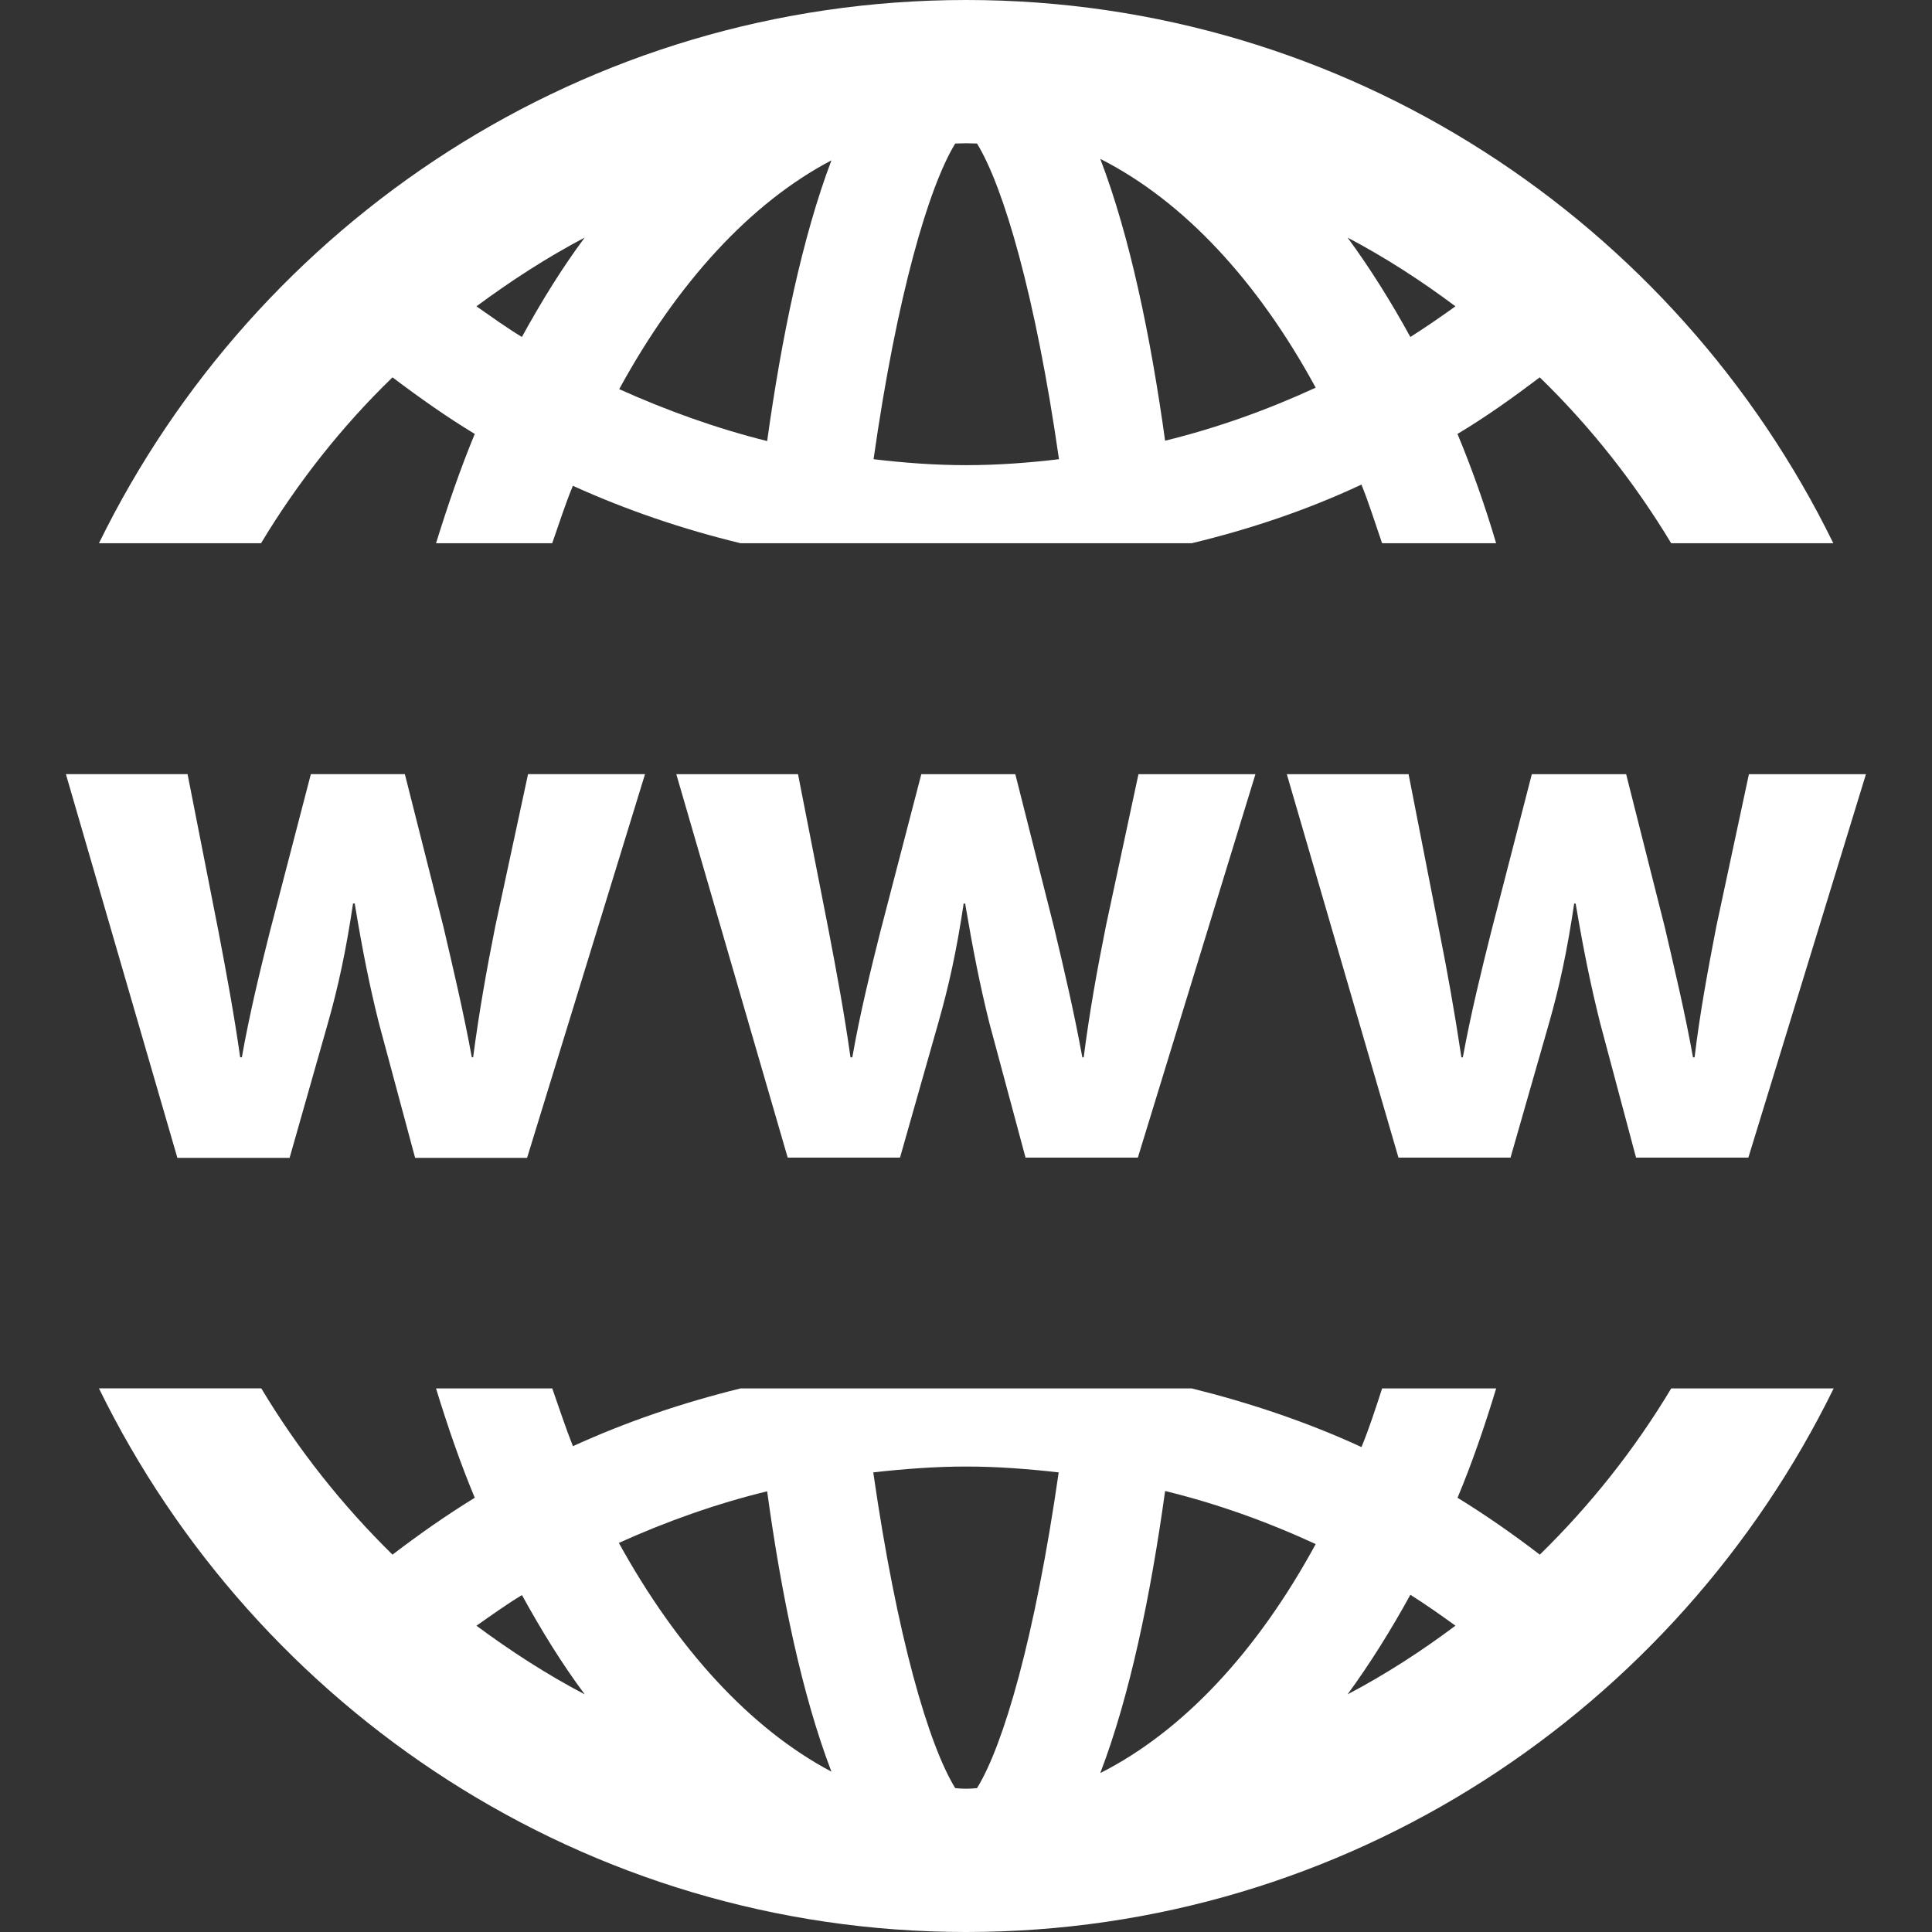
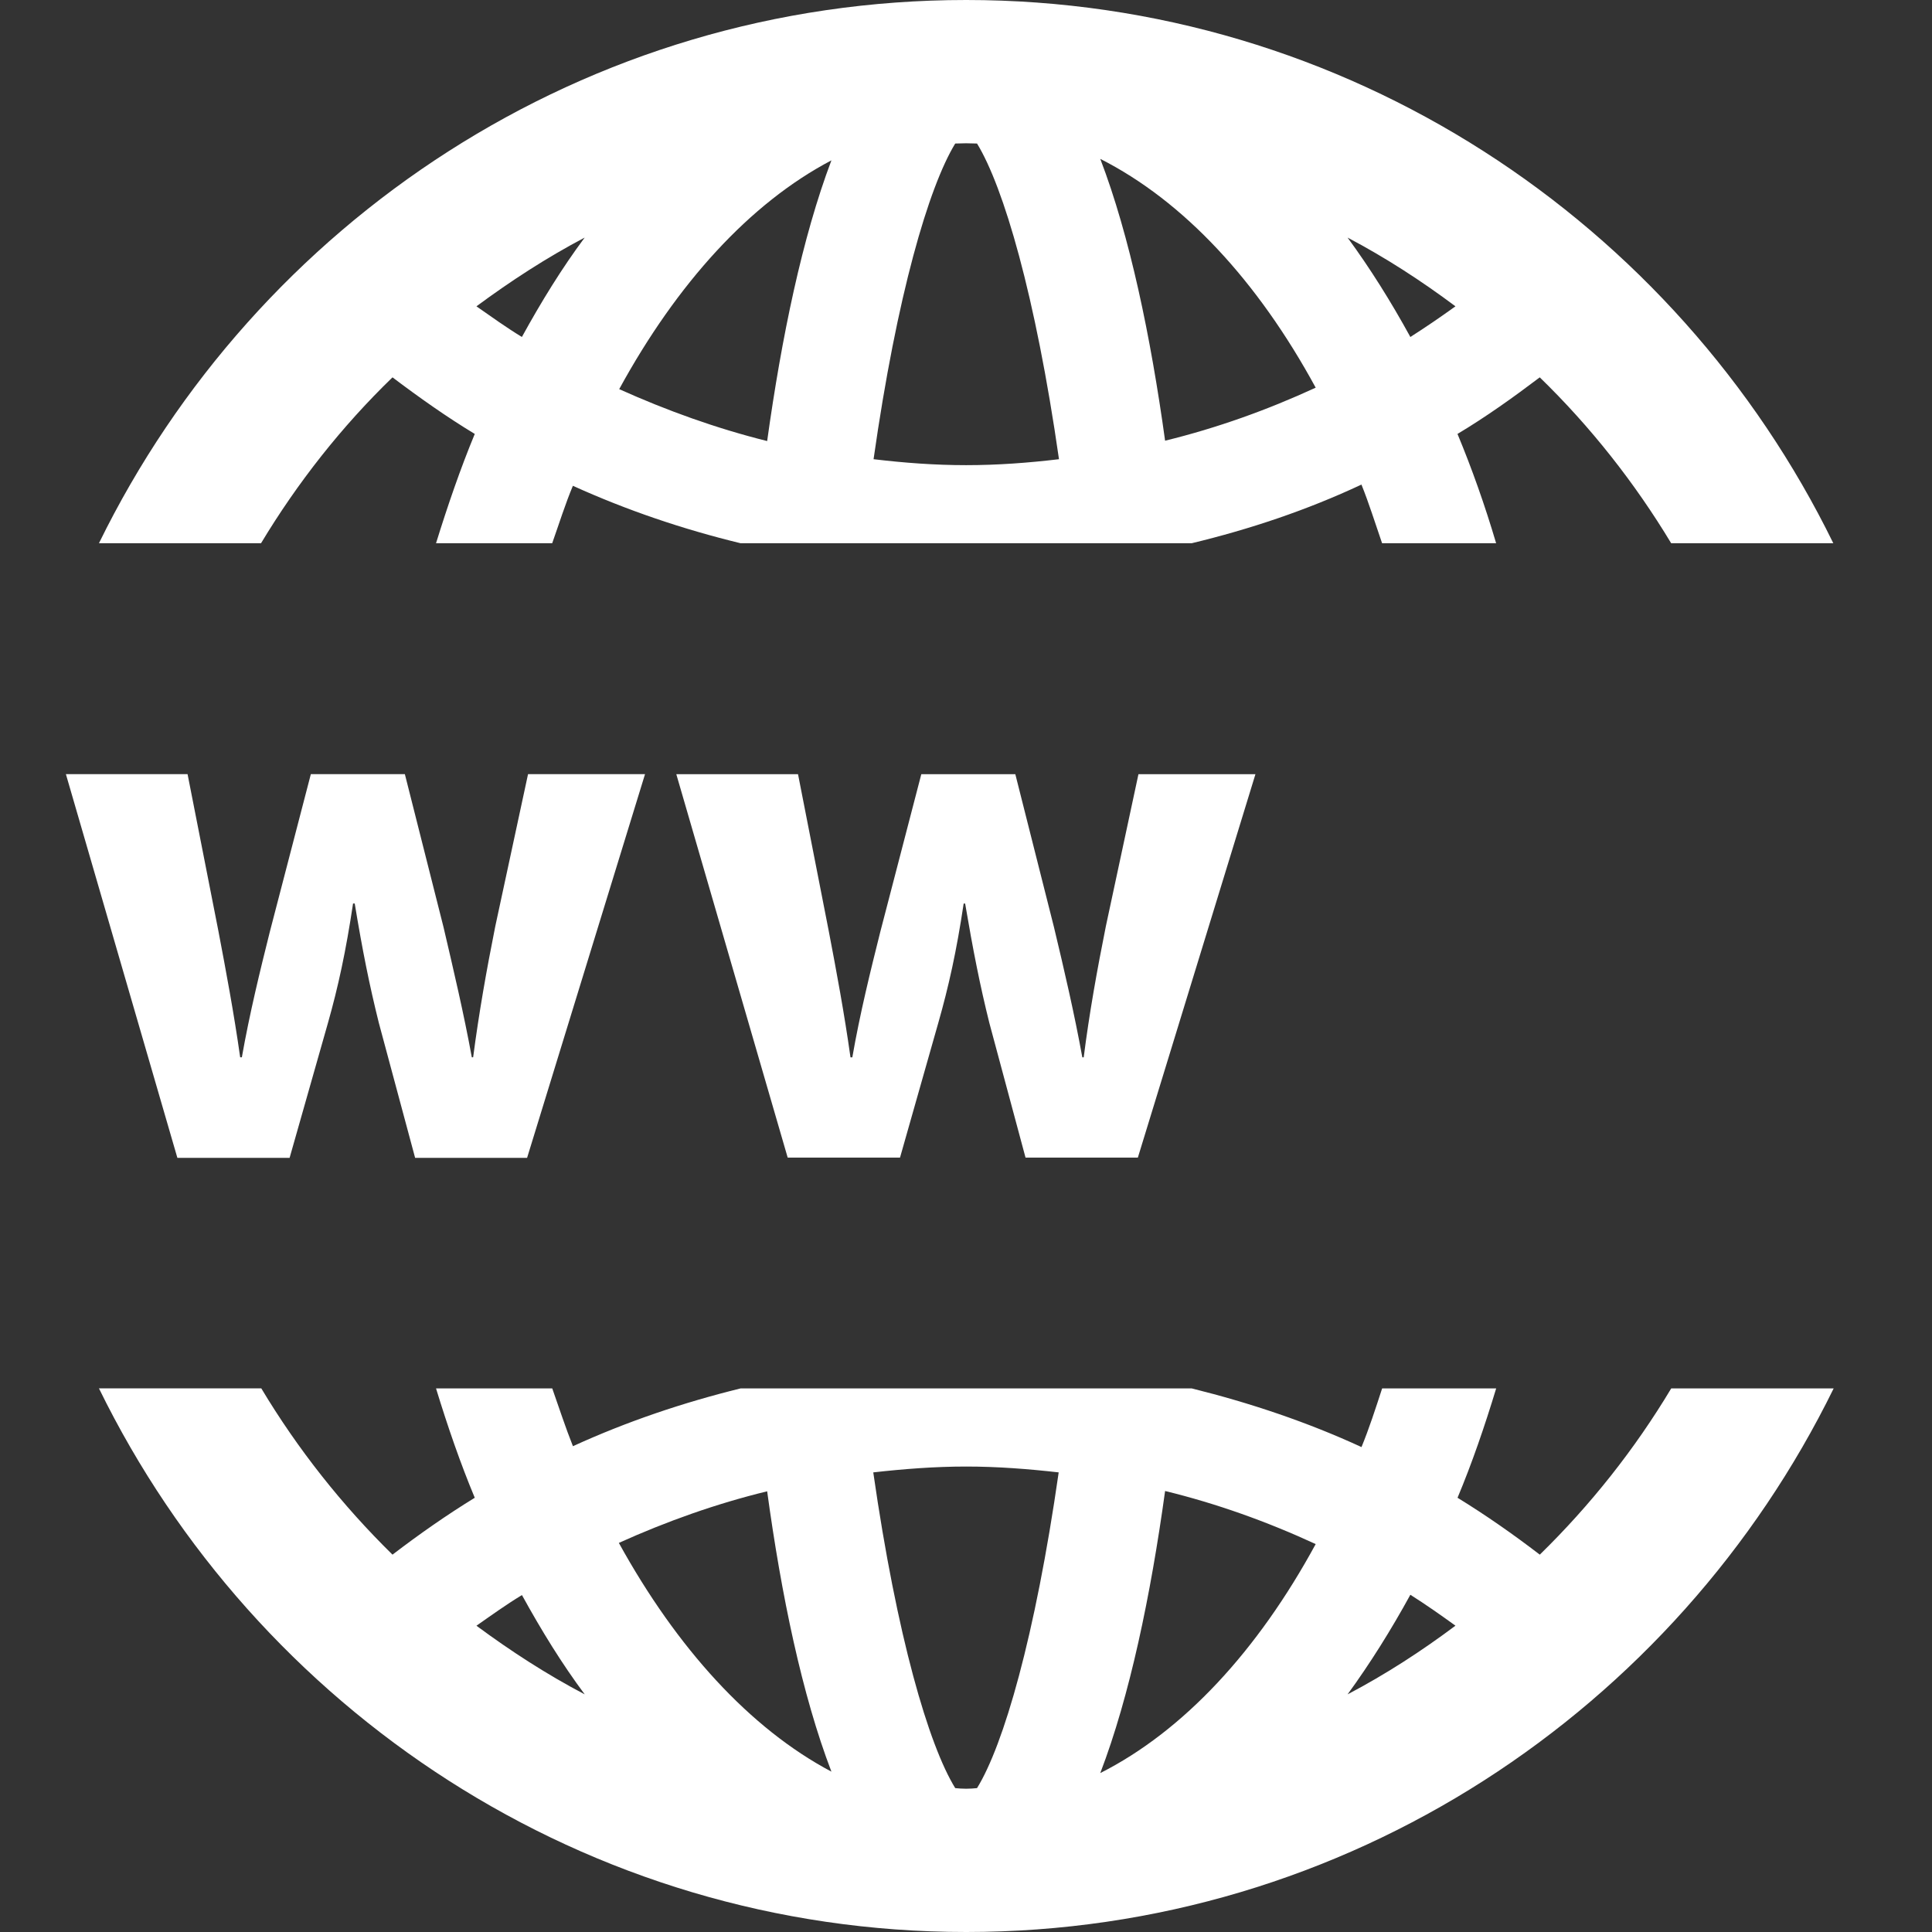
<svg xmlns="http://www.w3.org/2000/svg" version="1.1" id="Camada_1" x="0px" y="0px" width="38px" height="38px" viewBox="0 0 38 38" enable-background="new 0 0 38 38" xml:space="preserve">
  <rect x="0" y="0" width="38" height="38" fill="#333333" stroke="none" />
  <g>
    <path fill="#FFFFFF" d="M7.72,7.422c0.523,0.395,1.061,0.776,1.618,1.113c-0.283,0.683-0.532,1.409-0.762,2.15h2.285   c0.135-0.382,0.256-0.769,0.407-1.13c1.063,0.482,2.163,0.854,3.299,1.13h8.871c1.147-0.276,2.272-0.653,3.34-1.154   c0.15,0.372,0.272,0.767,0.406,1.154h2.243c-0.221-0.748-0.476-1.467-0.76-2.15c0.563-0.337,1.096-0.718,1.618-1.113   c0.996,0.967,1.866,2.07,2.585,3.263h3.189C32.971,4.372,26.493,0,19.003,0C11.506,0,5.037,4.372,1.946,10.685h3.188   C5.852,9.492,6.721,8.389,7.72,7.422L7.72,7.422z M28.627,6.025c-0.289,0.208-0.585,0.411-0.887,0.603   c-0.382-0.697-0.795-1.356-1.235-1.955C27.253,5.067,27.96,5.526,28.627,6.025L28.627,6.025z M25.878,7.625   c-0.955,0.44-1.941,0.793-2.962,1.043c-0.283-2.047-0.695-4.029-1.275-5.543C23.28,3.955,24.737,5.526,25.878,7.625L25.878,7.625z    M18.788,2.823c0.07,0,0.139-0.005,0.215-0.005c0.075,0,0.145,0.005,0.214,0.005c0.522,0.854,1.149,2.981,1.612,6.209   c-0.603,0.072-1.211,0.117-1.826,0.117c-0.614,0-1.218-0.045-1.821-0.117C17.641,5.804,18.267,3.677,18.788,2.823L18.788,2.823z    M16.353,3.154c-0.573,1.514-0.98,3.48-1.264,5.521c-1.002-0.25-1.971-0.599-2.91-1.021C13.316,5.572,14.753,3.994,16.353,3.154   L16.353,3.154z M11.5,4.673c-0.446,0.599-0.852,1.258-1.235,1.955C9.958,6.441,9.669,6.233,9.371,6.025   C10.046,5.526,10.752,5.067,11.5,4.673L11.5,4.673z M11.5,4.673" />
    <path fill="#FFFFFF" d="M30.286,30.578c-0.522-0.4-1.061-0.777-1.618-1.119c0.284-0.678,0.533-1.403,0.76-2.151h-2.243   c-0.129,0.396-0.256,0.789-0.406,1.154c-1.067-0.492-2.192-0.869-3.34-1.154h-8.871c-1.129,0.278-2.236,0.65-3.299,1.137   c-0.145-0.364-0.272-0.753-0.407-1.137H8.576c0.229,0.748,0.479,1.474,0.762,2.151c-0.557,0.342-1.095,0.719-1.618,1.119   c-0.992-0.974-1.861-2.07-2.581-3.271H1.946C5.037,33.622,11.512,38,19.003,38c7.497,0,13.968-4.378,17.063-10.692h-3.195   C32.152,28.508,31.282,29.604,30.286,30.578L30.286,30.578z M9.371,31.976c0.299-0.209,0.587-0.417,0.895-0.603   c0.383,0.696,0.789,1.356,1.235,1.953C10.752,32.933,10.046,32.475,9.371,31.976L9.371,31.976z M12.172,30.347   c0.94-0.424,1.914-0.771,2.917-1.015c0.279,2.041,0.685,4.001,1.264,5.514C14.753,33.999,13.316,32.422,12.172,30.347   L12.172,30.347z M19.217,35.17c-0.07,0.007-0.139,0.012-0.214,0.012c-0.076,0-0.145-0.005-0.215-0.012   c-0.521-0.846-1.147-2.974-1.612-6.21c0.604-0.068,1.212-0.115,1.827-0.115c0.615,0,1.218,0.047,1.82,0.115   C20.359,32.196,19.739,34.324,19.217,35.17L19.217,35.17z M21.641,34.874c0.58-1.513,0.992-3.496,1.275-5.548   c1.021,0.249,2.007,0.603,2.962,1.044C24.737,32.469,23.28,34.045,21.641,34.874L21.641,34.874z M26.505,33.326   c0.44-0.603,0.854-1.264,1.235-1.959c0.302,0.191,0.598,0.399,0.887,0.608C27.96,32.475,27.253,32.933,26.505,33.326L26.505,33.326   z M26.505,33.326" />
    <path fill="#FFFFFF" d="M5.696,22.774l0.755-2.656c0.2-0.707,0.352-1.403,0.493-2.347h0.033c0.153,0.928,0.289,1.605,0.474,2.347   l0.714,2.656h2.202l2.32-7.548h-2.301l-0.645,2.996c-0.173,0.864-0.322,1.711-0.435,2.574H9.28   c-0.158-0.863-0.358-1.71-0.557-2.562l-0.76-3.008H6.114l-0.807,3.102c-0.186,0.742-0.398,1.605-0.55,2.468H4.724   c-0.122-0.863-0.279-1.699-0.429-2.487l-0.606-3.083H1.296l2.193,7.548H5.696z M5.696,22.774" />
    <path fill="#FFFFFF" d="M21.751,18.217c-0.174,0.869-0.326,1.716-0.436,2.58h-0.027c-0.157-0.863-0.354-1.71-0.558-2.562   l-0.76-3.008h-1.849l-0.807,3.102c-0.186,0.742-0.4,1.605-0.55,2.468h-0.036c-0.121-0.863-0.277-1.699-0.428-2.487l-0.604-3.083   h-2.394l2.191,7.542h2.209l0.753-2.65c0.203-0.712,0.359-1.408,0.499-2.347h0.029c0.157,0.923,0.291,1.605,0.476,2.347l0.712,2.65   h2.209l2.313-7.542h-2.301L21.751,18.217z M21.751,18.217" />
-     <path fill="#FFFFFF" d="M33.759,18.217c-0.169,0.869-0.325,1.716-0.429,2.58h-0.031c-0.154-0.863-0.357-1.71-0.555-2.562   l-0.76-3.008h-1.855l-0.8,3.102c-0.186,0.742-0.399,1.605-0.557,2.468h-0.028c-0.129-0.863-0.278-1.699-0.436-2.487l-0.603-3.083   h-2.395l2.196,7.542h2.204l0.759-2.65c0.203-0.712,0.354-1.408,0.493-2.347h0.029c0.156,0.923,0.296,1.605,0.481,2.347l0.707,2.65   h2.209l2.313-7.542h-2.302L33.759,18.217z M33.759,18.217" />
  </g>
</svg>